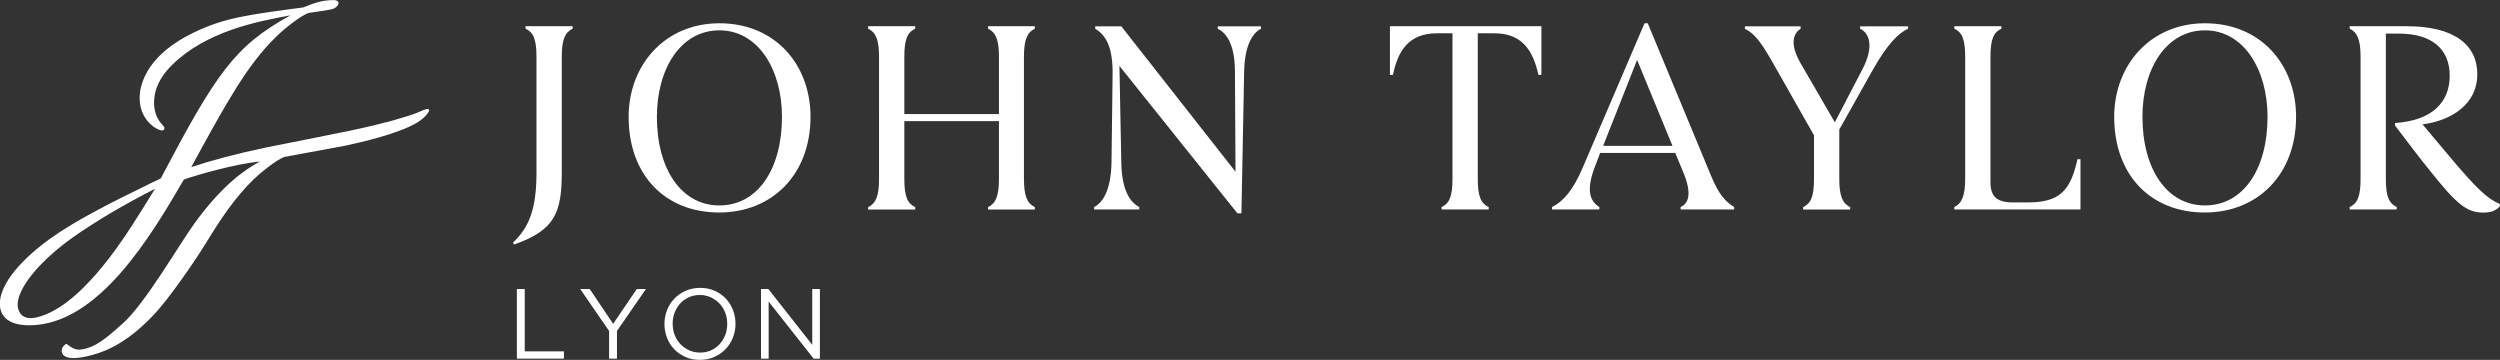
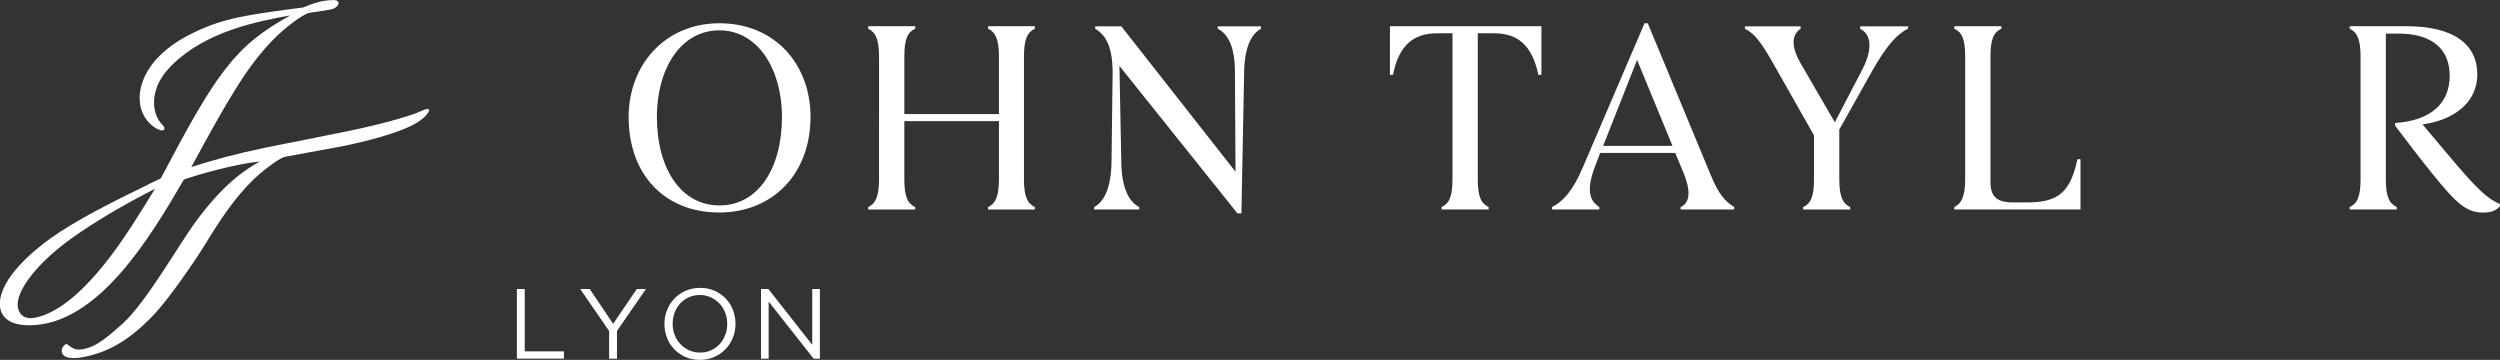
<svg xmlns="http://www.w3.org/2000/svg" id="Calque_2" viewBox="0 0 346.94 49.94">
  <rect x="0" y="0" width="346.94" height="49.94" fill="#333333" stroke="none" />
  <defs>
    <style>.cls-1{fill:#fff;}</style>
  </defs>
  <g id="Calque_1-2">
-     <path class="cls-1" d="m71.32,33.94l-.11-.3c2.34-2.19,3.24-4.9,3.24-9.7V7.87c0-2.45-.45-3.4-1.51-3.89v-.34h6.53v.34c-1.02.49-1.51,1.43-1.51,3.89v16c0,5.66-.94,8.07-6.64,10.07Z" />
    <path class="cls-1" d="m99.84,3.23c7.73,0,12.64,5.73,12.64,12.98,0,7.96-5.28,13.28-12.68,13.28s-12.56-5.09-12.56-13.28c0-7.13,4.98-12.98,12.6-12.98Zm0,.98c-5.43,0-8.68,5.4-8.68,12,0,7.21,3.36,12.3,8.68,12.3s8.68-5.06,8.68-12.3c0-6.56-3.32-12-8.68-12Z" />
    <path class="cls-1" d="m142.1,7.87v16.98c0,2.45.49,3.39,1.51,3.89v.34h-6.49v-.34c1.02-.49,1.51-1.43,1.51-3.89v-8.04h-13.13v8.04c0,2.45.45,3.39,1.51,3.89v.34h-6.53v-.34c1.02-.49,1.51-1.43,1.51-3.89V7.87c0-2.45-.49-3.4-1.51-3.89v-.34h6.53v.34c-1.06.49-1.51,1.43-1.51,3.89v7.96h13.13v-7.96c0-2.45-.49-3.4-1.51-3.89v-.34h6.49v.34c-1.02.49-1.51,1.43-1.51,3.89Z" />
    <path class="cls-1" d="m171.72,29.6l-16.37-20.45.26,13.47c.08,3.73,1.17,5.43,2.49,6.11v.34h-6.26v-.34c1.28-.64,2.34-2.49,2.41-6.15l.15-12.03c.08-4-.91-5.66-2.41-6.56v-.34h3.62l15.85,20.18-.08-14.03c-.04-3.43-1.02-5.13-2.38-5.81v-.34h6v.34c-1.28.64-2.26,2.49-2.34,5.85l-.38,19.77h-.57Z" />
    <path class="cls-1" d="m213.91,3.64v6.75h-.42c-.72-3.36-2.26-5.77-6.11-5.77h-2.3v20.22c0,2.45.45,3.39,1.51,3.89v.34h-6.53v-.34c1.06-.49,1.51-1.43,1.51-3.89V4.62h-2.15c-3.89,0-5.43,2.41-6.11,5.77h-.42V3.64h21.02Z" />
    <path class="cls-1" d="m240.66,28.73v.34h-7.43v-.34c1.13-.49,1.59-1.89.38-4.79l-1.13-2.72h-10.41l-.68,1.77c-1.36,3.47-.72,4.94.56,5.74v.34h-6.56v-.34c1.51-.76,2.91-2.26,4.3-5.58l8.53-19.92h.45l8.72,21.01c1.13,2.75,2,3.7,3.28,4.49Zm-8.56-8.49l-4.91-11.92-4.71,11.92h9.62Z" />
    <path class="cls-1" d="m264.8,3.64v.34c-1.36.64-2.83,2.08-4.87,5.66l-4.68,8.34v6.87c0,2.45.49,3.39,1.51,3.89v.34h-6.53v-.34c1.06-.49,1.51-1.43,1.51-3.89v-6.07l-5.89-10.38c-1.55-2.68-2.41-3.77-3.7-4.41v-.34h7.73v.34c-1.4.91-1.17,2.75-.04,4.72l4.79,8.26,3.89-7.47c1.4-2.75,1.13-4.79-.38-5.51v-.34h6.64Z" />
    <path class="cls-1" d="m288.72,22.09v6.98h-17.51v-.34c1.02-.49,1.51-1.51,1.51-3.89V7.87c0-2.45-.45-3.4-1.51-3.89v-.34h6.53v.34c-1.06.49-1.51,1.43-1.51,3.89v17.43c0,1.96.87,2.79,3.13,2.79h2.07c4.38,0,5.92-1.62,6.87-6h.42Z" />
-     <path class="cls-1" d="m306,3.23c7.73,0,12.64,5.73,12.64,12.98,0,7.96-5.28,13.28-12.68,13.28s-12.56-5.09-12.56-13.28c0-7.13,4.98-12.98,12.6-12.98Zm0,.98c-5.43,0-8.68,5.4-8.68,12,0,7.21,3.36,12.3,8.68,12.3s8.68-5.06,8.68-12.3c0-6.56-3.32-12-8.68-12Z" />
    <path class="cls-1" d="m332.38,17.41v-.34c5.09-.34,7.58-2.83,7.58-6.56s-2.49-5.85-7.09-5.85h-1.77v20.18c0,2.45.45,3.39,1.51,3.89v.34h-6.53v-.34c1.06-.49,1.51-1.43,1.51-3.89V7.87c0-2.45-.49-3.4-1.51-3.89v-.34h7.92c6.57,0,9.79,2.56,9.79,6.68s-3.56,6.41-7.6,6.94l3.43,4.08c4.23,5.06,5.62,6.26,7.32,6.98l-.04.34c-.53.53-1.09.84-2.3.84-2.3,0-3.73-1.25-7.17-5.55-1.7-2.07-3.32-4.26-5.06-6.53Z" />
    <path class="cls-1" d="m59.15,15.14c-.27.06-1.28.53-1.49.6-.83.3-3.53,1.23-9.24,2.43-.91.19-3.37.68-5.88,1.18-2.46.49-4.87.96-5.72,1.14-4.15.87-7.52,1.79-10.28,2.7,5.06-9.28,7.81-14.2,11.74-18.05,1.1-1.1,3.48-3.01,4.58-3.35.13-.04,2.93-.38,3.44-.59.38-.17.68-.51.68-.72,0-.38-.38-.47-.64-.47-1.74,0-2.89.47-4.25,1.02-7.73,1.02-10.91,1.44-15.11,3.44-6.16,2.93-7.6,6.79-7.6,9.13,0,3.23,2.55,4.5,3.06,4.5.25,0,.38-.08.38-.3,0-.17-.04-.21-.42-.64-.51-.55-1.02-1.53-1.02-2.89,0-2.59,1.61-4.37,2.5-5.26,4.75-4.67,11.76-6.03,16.43-6.88-7.77,4.25-10.32,8.07-18,22.63-.2.1-.41.2-.62.3-.52.24-1.01.47-1.46.71-4.36,2.12-9.69,4.77-13.29,7.36-2.08,1.49-6.96,5.43-6.96,9.04,0,1.57,1.02,2.97,4.08,2.97,9.5,0,16.82-12.24,21.46-20.23,1.89-.66,7.12-2.17,10.56-2.5-2.09,1.12-5.17,3.22-9.02,8.49-2.19,3-6.85,11.16-10.03,14-2.01,1.79-3.35,2.92-4.81,3.38-1.3.41-1.83.29-2.64-.31-.31-.24-.35-.27-.45-.21-.49.3-.75.88-.43,1.39.26.41.85.54,1.53.54h0s.02,0,.03,0c.83,0,1.8-.22,2.51-.42,0,0,0,0,0,0,.37-.1.67-.19.84-.25h0c3.14-1.05,5.67-3.13,7.9-5.52,1.97-2.12,5.42-7.07,7.13-9.86,2.02-3.3,3.92-6.16,6.53-8.73,1.02-.98,3.2-2.73,4.28-3.13,3.98-.73,7.85-1.44,8.4-1.55,2.19-.46,7.5-1.68,10.02-3.21,1.43-.88,1.71-1.65,1.69-1.74,0-.03-.05-.22-.42-.14ZM18.38,31.2c-2.04,3.14-4.25,6.2-6.88,8.79-3.91,3.86-6.66,4.16-7.22,4.16-1.44,0-1.83-1.1-1.83-1.91,0-1.7,1.87-4.88,6.62-8.53,2.59-1.99,6.92-4.58,9.38-5.9,1.02-.55,2.04-1.1,3.06-1.61-1.02,1.7-2.08,3.35-3.14,5.01Z" />
    <path class="cls-1" d="m71.73,40.11h1.09v8.65h5.44v1.01h-6.53v-9.66Z" />
    <path class="cls-1" d="m84.54,45.95l-4.02-5.84h1.32l3.25,4.83,3.28-4.83h1.27l-4.02,5.82v3.84h-1.09v-3.82Z" />
    <path class="cls-1" d="m97.12,49.94c-.74,0-1.41-.13-2.01-.4s-1.12-.63-1.55-1.08c-.43-.46-.77-.98-1-1.59-.23-.6-.35-1.23-.35-1.9v-.03c0-.66.12-1.3.36-1.9.24-.61.57-1.14,1.01-1.59.43-.46.95-.82,1.56-1.09.61-.27,1.28-.41,2.02-.41s1.41.13,2.01.4c.6.27,1.12.63,1.55,1.08.43.46.77.98,1,1.59.23.6.35,1.24.35,1.9,0,0,0,.02,0,.03,0,.66-.12,1.3-.36,1.9s-.57,1.14-1.01,1.59c-.43.46-.95.82-1.56,1.09-.61.27-1.28.41-2.02.41Zm.03-1.01c.55,0,1.06-.1,1.52-.31.46-.21.86-.49,1.19-.85.33-.36.59-.78.78-1.26s.28-.99.28-1.55v-.03c0-.55-.09-1.07-.28-1.55-.19-.48-.45-.9-.79-1.26-.34-.36-.74-.64-1.21-.86-.46-.21-.97-.32-1.52-.32s-1.06.1-1.52.31-.86.49-1.19.85c-.33.36-.59.78-.78,1.26-.19.48-.28.99-.28,1.55v.03c0,.55.09,1.07.28,1.55.19.48.45.9.79,1.26.34.36.74.64,1.21.86.46.21.97.32,1.52.32Z" />
    <path class="cls-1" d="m105.61,40.11h1.02l6.09,7.74v-7.74h1.06v9.66h-.87l-6.24-7.92v7.92h-1.06v-9.66Z" />
  </g>
</svg>